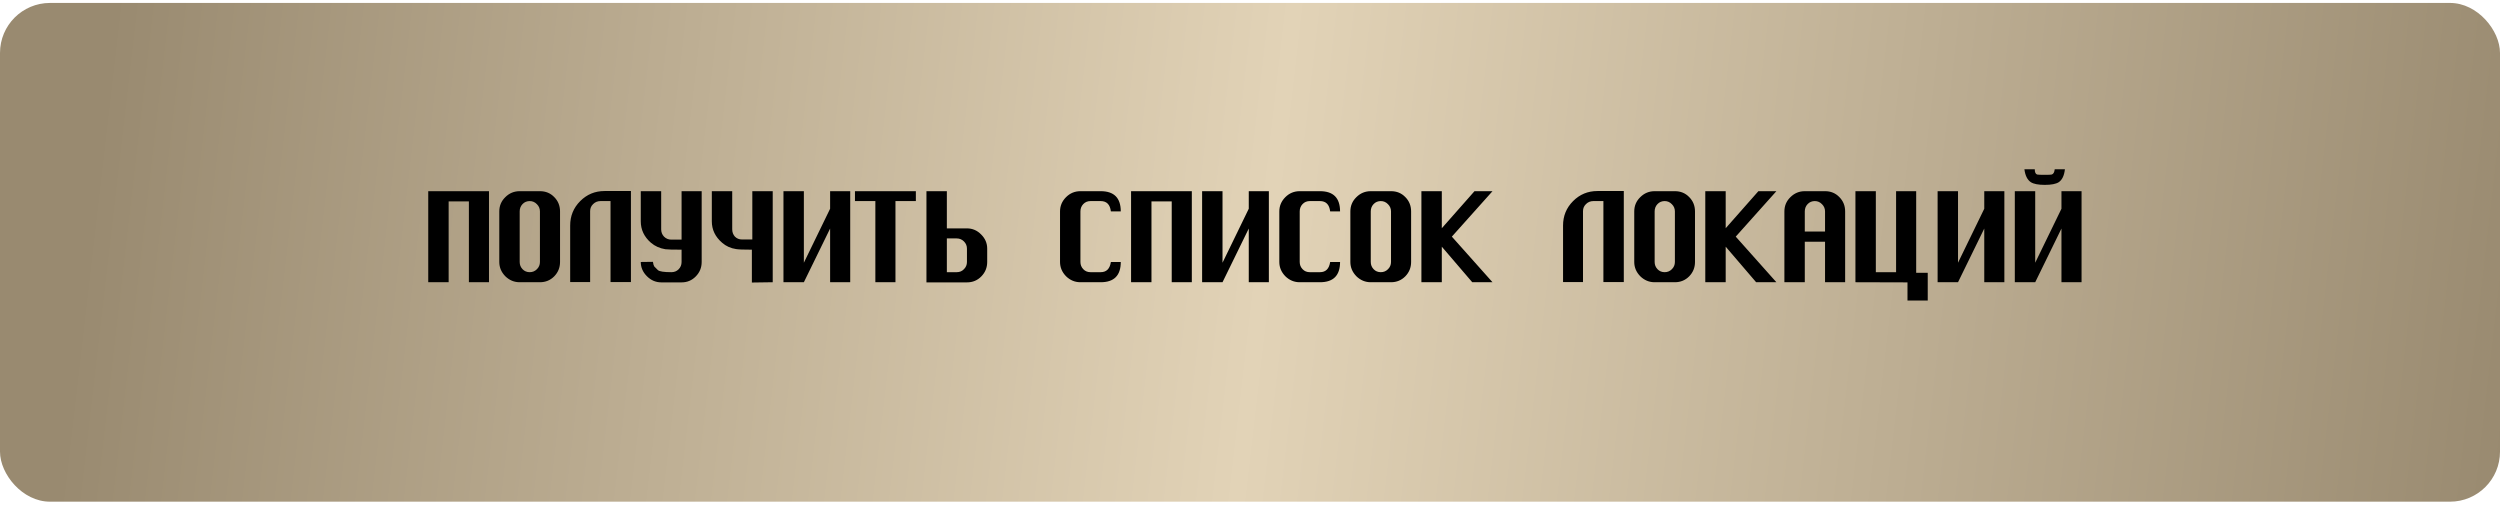
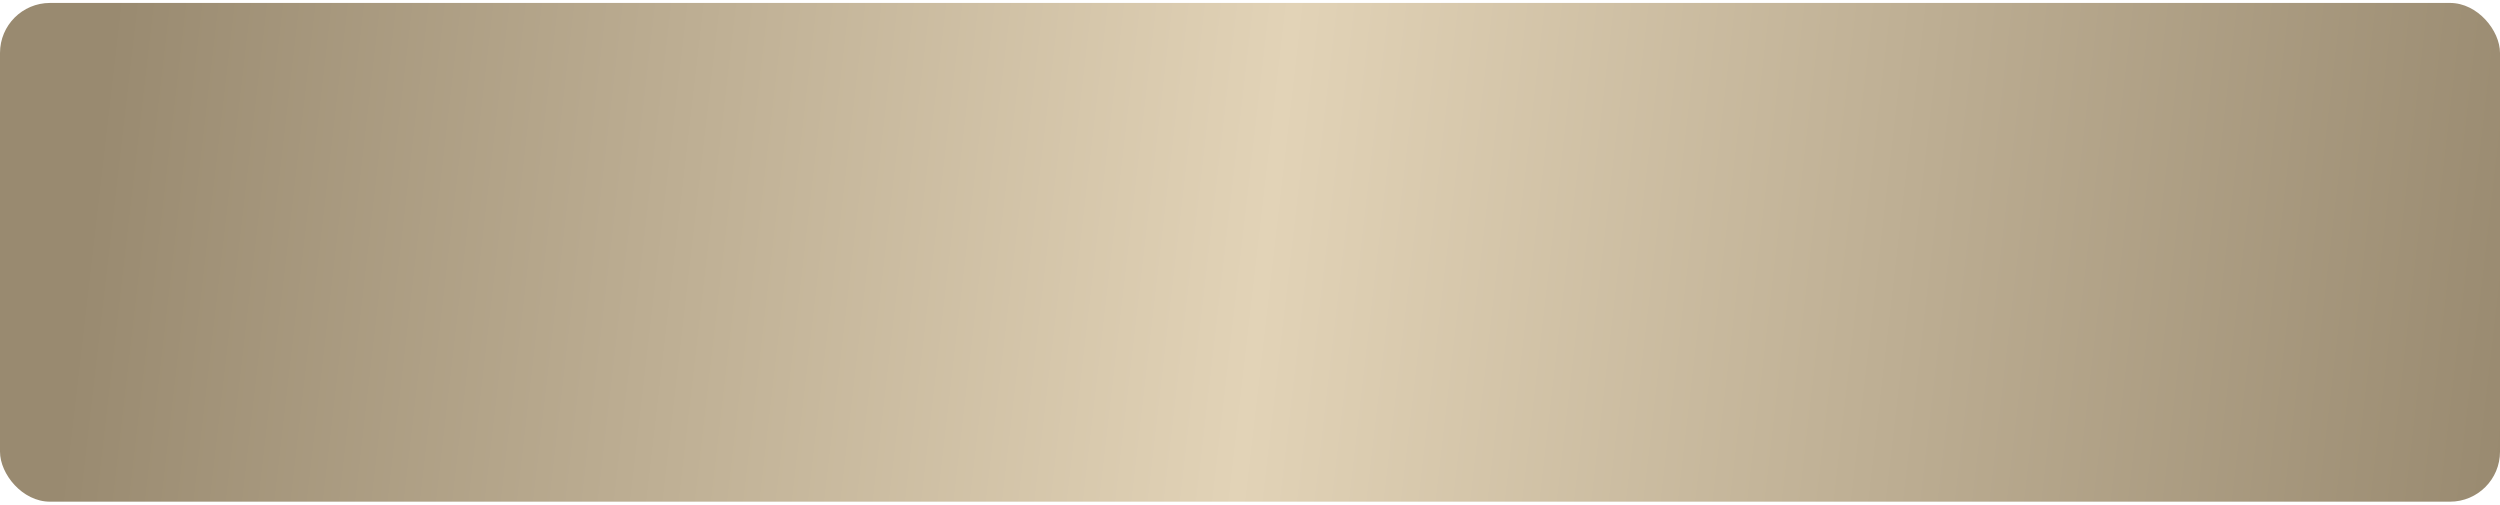
<svg xmlns="http://www.w3.org/2000/svg" width="500" height="101" viewBox="0 0 500 101" fill="none">
  <rect y="0.588" width="500" height="99.748" rx="10" fill="url(#paint0_linear_33_271)" />
-   <path d="M97.798 56.446H93.778V40.276H89.728V56.446H85.648V38.236H97.798V56.446ZM112.007 52.396C112.007 53.516 111.617 54.476 110.837 55.276C110.057 56.056 109.107 56.446 107.987 56.446H103.937C102.837 56.446 101.877 56.046 101.057 55.246C100.257 54.426 99.857 53.476 99.857 52.396V42.286C99.857 41.166 100.257 40.216 101.057 39.436C101.857 38.636 102.817 38.236 103.937 38.236H107.987C109.127 38.236 110.077 38.626 110.837 39.406C111.617 40.186 112.007 41.146 112.007 42.286V52.396ZM107.987 52.396V42.286C107.987 41.726 107.787 41.246 107.387 40.846C106.987 40.426 106.507 40.216 105.947 40.216C105.367 40.216 104.887 40.416 104.507 40.816C104.127 41.216 103.937 41.706 103.937 42.286V52.396C103.937 52.956 104.127 53.436 104.507 53.836C104.887 54.236 105.367 54.436 105.947 54.436C106.507 54.436 106.987 54.236 107.387 53.836C107.787 53.436 107.987 52.956 107.987 52.396ZM126.186 56.416H122.106V40.216H120.096C119.516 40.216 119.026 40.416 118.626 40.816C118.226 41.196 118.026 41.666 118.026 42.226V56.416H114.036V45.106C114.036 43.186 114.706 41.556 116.046 40.216C117.386 38.876 119.006 38.206 120.906 38.206H126.186V56.416ZM140.335 52.396C140.335 53.516 139.945 54.476 139.165 55.276C138.385 56.076 137.435 56.476 136.315 56.476H132.265C131.165 56.476 130.205 56.066 129.385 55.246C128.565 54.426 128.155 53.476 128.155 52.396L130.585 52.366C130.645 52.806 130.735 53.116 130.855 53.296C130.915 53.376 131.155 53.616 131.575 54.016C131.875 54.296 132.775 54.436 134.275 54.436C134.855 54.436 135.335 54.246 135.715 53.866C136.115 53.466 136.315 52.976 136.315 52.396V49.936C134.595 49.936 133.515 49.906 133.075 49.846C131.955 49.666 130.995 49.236 130.195 48.556C128.835 47.376 128.155 45.946 128.155 44.266V38.236H132.235V45.856C132.235 46.436 132.425 46.926 132.805 47.326C133.205 47.726 133.695 47.926 134.275 47.926H136.315V38.236H140.335V52.396ZM154.544 56.446L150.374 56.506V49.936C148.734 49.936 147.684 49.896 147.224 49.816C146.144 49.656 145.214 49.236 144.434 48.556C143.054 47.376 142.364 45.946 142.364 44.266V38.236H146.444V45.856C146.444 46.436 146.624 46.926 146.984 47.326C147.364 47.706 147.834 47.896 148.394 47.896H150.464V38.236H154.544V56.446ZM170.043 56.446H166.023V45.706L160.773 56.446H156.693V38.236H160.773V52.546L166.023 41.746V38.236H170.043V56.446ZM183.172 40.216H179.092V56.446H175.072V40.216H170.992V38.236H183.172V40.216ZM197.44 52.396C197.44 53.516 197.05 54.476 196.27 55.276C195.49 56.076 194.53 56.476 193.39 56.476H185.29V38.236H189.37V45.676H193.39C194.49 45.676 195.44 46.086 196.24 46.906C197.04 47.706 197.44 48.646 197.44 49.726V52.396ZM193.39 52.396V49.726C193.39 49.166 193.19 48.686 192.79 48.286C192.39 47.886 191.91 47.686 191.35 47.686H189.37V54.436H191.35C191.93 54.436 192.41 54.236 192.79 53.836C193.19 53.436 193.39 52.956 193.39 52.396ZM224.155 52.396C224.155 55.096 222.815 56.446 220.135 56.446H216.085C214.985 56.446 214.025 56.046 213.205 55.246C212.405 54.426 212.005 53.476 212.005 52.396V42.286C212.005 41.186 212.405 40.236 213.205 39.436C214.005 38.636 214.965 38.236 216.085 38.236H220.135C222.815 38.236 224.155 39.586 224.155 42.286H222.175C222.015 40.906 221.335 40.216 220.135 40.216H218.095C217.515 40.216 217.035 40.416 216.655 40.816C216.275 41.216 216.085 41.706 216.085 42.286V52.396C216.085 52.956 216.275 53.436 216.655 53.836C217.035 54.236 217.515 54.436 218.095 54.436H220.135C221.295 54.436 221.975 53.756 222.175 52.396H224.155ZM238.364 56.446H234.344V40.276H230.294V56.446H226.214V38.236H238.364V56.446ZM253.773 56.446H249.753V45.706L244.503 56.446H240.423V38.236H244.503V52.546L249.753 41.746V38.236H253.773V56.446ZM268.013 52.396C268.013 55.096 266.673 56.446 263.993 56.446H259.943C258.843 56.446 257.883 56.046 257.063 55.246C256.263 54.426 255.863 53.476 255.863 52.396V42.286C255.863 41.186 256.263 40.236 257.063 39.436C257.863 38.636 258.823 38.236 259.943 38.236H263.993C266.673 38.236 268.013 39.586 268.013 42.286H266.033C265.873 40.906 265.193 40.216 263.993 40.216H261.953C261.373 40.216 260.893 40.416 260.513 40.816C260.133 41.216 259.943 41.706 259.943 42.286V52.396C259.943 52.956 260.133 53.436 260.513 53.836C260.893 54.236 261.373 54.436 261.953 54.436H263.993C265.153 54.436 265.833 53.756 266.033 52.396H268.013ZM282.222 52.396C282.222 53.516 281.832 54.476 281.052 55.276C280.272 56.056 279.322 56.446 278.202 56.446H274.152C273.052 56.446 272.092 56.046 271.272 55.246C270.472 54.426 270.072 53.476 270.072 52.396V42.286C270.072 41.166 270.472 40.216 271.272 39.436C272.072 38.636 273.032 38.236 274.152 38.236H278.202C279.342 38.236 280.292 38.626 281.052 39.406C281.832 40.186 282.222 41.146 282.222 42.286V52.396ZM278.202 52.396V42.286C278.202 41.726 278.002 41.246 277.602 40.846C277.202 40.426 276.722 40.216 276.162 40.216C275.582 40.216 275.102 40.416 274.722 40.816C274.342 41.216 274.152 41.706 274.152 42.286V52.396C274.152 52.956 274.342 53.436 274.722 53.836C275.102 54.236 275.582 54.436 276.162 54.436C276.722 54.436 277.202 54.236 277.602 53.836C278.002 53.436 278.202 52.956 278.202 52.396ZM298.501 56.446H294.451L288.361 49.336V56.446H284.281V38.236H288.361V45.646L294.901 38.236H298.501L290.371 47.326L298.501 56.446ZM324.76 56.416H320.68V40.216H318.67C318.09 40.216 317.6 40.416 317.2 40.816C316.8 41.196 316.6 41.666 316.6 42.226V56.416H312.61V45.106C312.61 43.186 313.28 41.556 314.62 40.216C315.96 38.876 317.58 38.206 319.48 38.206H324.76V56.416ZM338.999 52.396C338.999 53.516 338.609 54.476 337.829 55.276C337.049 56.056 336.099 56.446 334.979 56.446H330.929C329.829 56.446 328.869 56.046 328.049 55.246C327.249 54.426 326.849 53.476 326.849 52.396V42.286C326.849 41.166 327.249 40.216 328.049 39.436C328.849 38.636 329.809 38.236 330.929 38.236H334.979C336.119 38.236 337.069 38.626 337.829 39.406C338.609 40.186 338.999 41.146 338.999 42.286V52.396ZM334.979 52.396V42.286C334.979 41.726 334.779 41.246 334.379 40.846C333.979 40.426 333.499 40.216 332.939 40.216C332.359 40.216 331.879 40.416 331.499 40.816C331.119 41.216 330.929 41.706 330.929 42.286V52.396C330.929 52.956 331.119 53.436 331.499 53.836C331.879 54.236 332.359 54.436 332.939 54.436C333.499 54.436 333.979 54.236 334.379 53.836C334.779 53.436 334.979 52.956 334.979 52.396ZM355.278 56.446H351.228L345.138 49.336V56.446H341.058V38.236H345.138V45.646L351.678 38.236H355.278L347.148 47.326L355.278 56.446ZM369.028 56.446H365.008V48.346H360.958V56.446H356.878V42.286C356.878 41.166 357.278 40.216 358.078 39.436C358.878 38.636 359.838 38.236 360.958 38.236H365.008C366.148 38.236 367.098 38.626 367.858 39.406C368.638 40.186 369.028 41.146 369.028 42.286V56.446ZM365.008 46.306V42.286C365.008 41.726 364.808 41.246 364.408 40.846C364.008 40.426 363.528 40.216 362.968 40.216C362.388 40.216 361.908 40.416 361.528 40.816C361.148 41.216 360.958 41.706 360.958 42.286V46.306H365.008ZM385.547 60.106H381.497V56.476L371.087 56.446V38.236H375.167V54.436H379.217V38.236H383.237V54.556H385.547V60.106ZM400.873 56.446H396.853V45.706L391.603 56.446H387.523V38.236H391.603V52.546L396.853 41.746V38.236H400.873V56.446ZM416.312 56.446H412.292V45.706L407.042 56.446H402.962V38.236H407.042V52.546L412.292 41.746V38.236H416.312V56.446ZM412.982 33.856C412.842 35.116 412.432 35.976 411.752 36.436C411.192 36.796 410.262 36.976 408.962 36.976C407.662 36.976 406.732 36.796 406.172 36.436C405.472 35.976 405.042 35.116 404.882 33.856H406.952C406.952 34.456 407.112 34.806 407.432 34.906C407.532 34.946 408.042 34.966 408.962 34.966C409.782 34.966 410.242 34.946 410.342 34.906C410.682 34.806 410.882 34.456 410.942 33.856H412.982Z" fill="black" />
  <defs>
    <linearGradient id="paint0_linear_33_271" x1="20" y1="24.009" x2="502.379" y2="79.674" gradientUnits="userSpaceOnUse">
      <stop stop-color="#998A70" />
      <stop offset="0.483" stop-color="#E2D3B7" />
      <stop offset="1" stop-color="#998A70" />
    </linearGradient>
  </defs>
</svg>